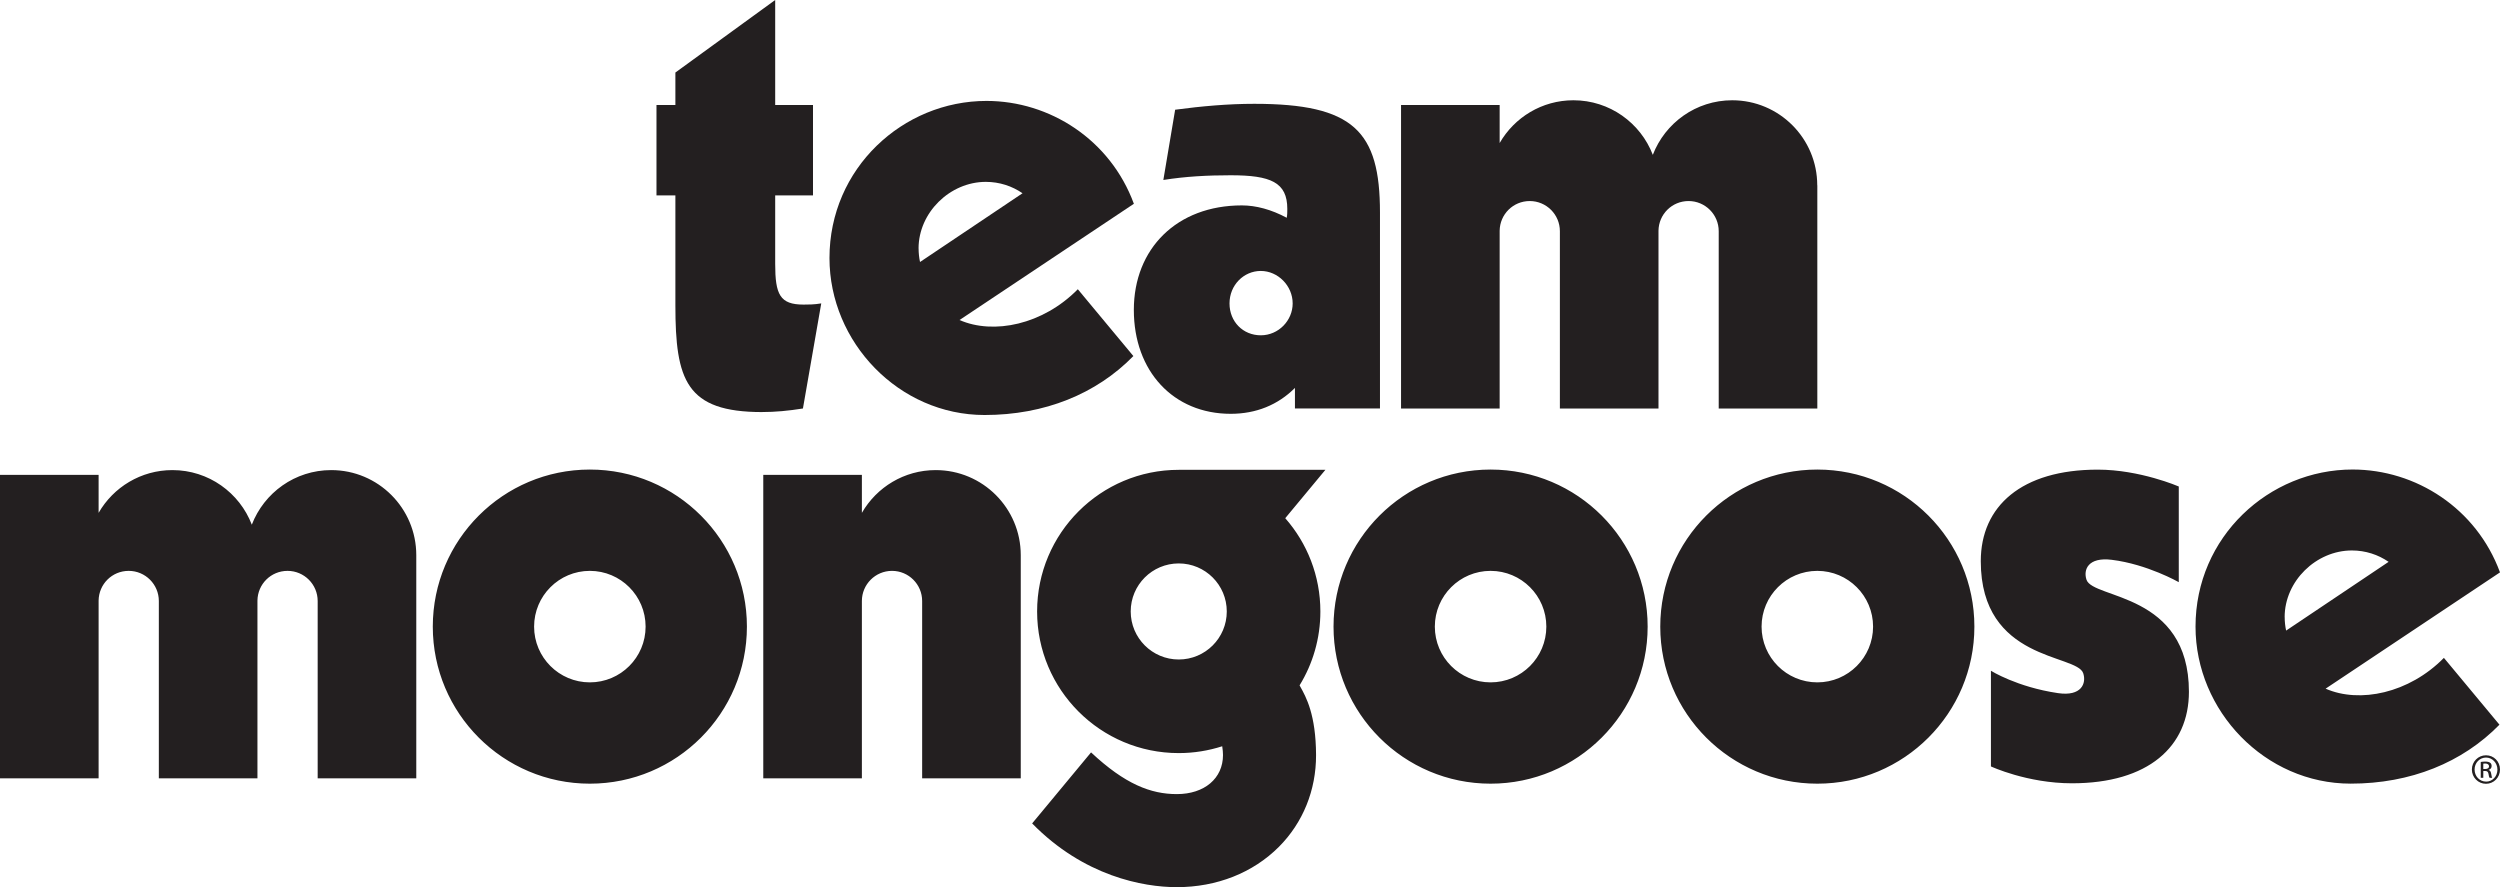
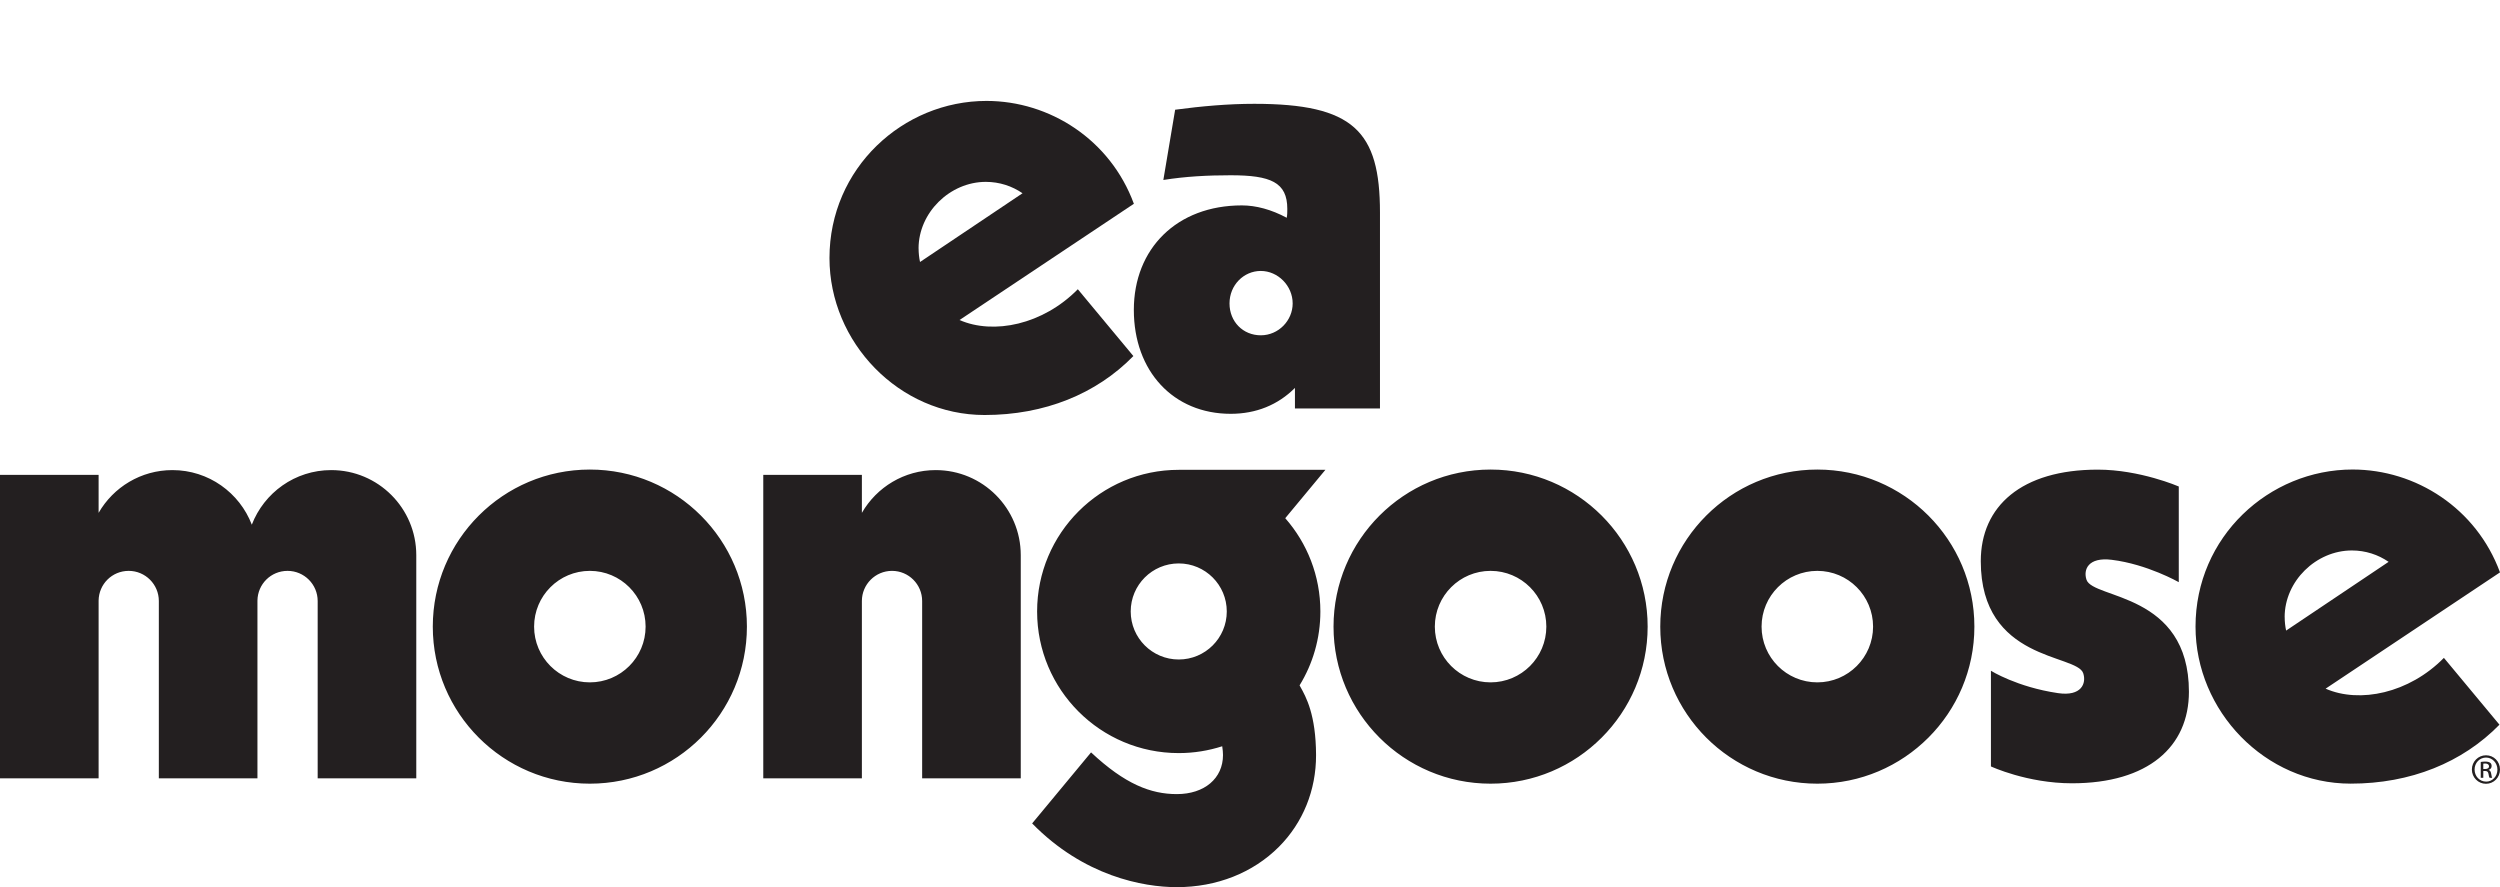
<svg xmlns="http://www.w3.org/2000/svg" viewBox="0 0 648 229.94" id="a">
  <g id="b">
    <g id="c">
      <path fill="#231f20" d="M602.8,178.5l45.2-30.14c-6.12-16.64-21.83-26.66-38.22-26.66-21.67,0-40.7,17.46-40.7,40.72,0,21.85,18,40.7,40.22,40.7,15.54,0,28.97-5.47,38.56-15.28l-14.4-17.32c-9.03,9.19-21.86,11.85-30.67,7.98M592.18,159.95c0-9.3,8.13-17.27,17.43-17.27,3.53,0,6.81,1.09,9.52,2.95l-26.57,17.82c-.24-1.13-.37-2.3-.37-3.51M333.14,134.31l10.4-12.53h-38.01c-20.27,0-36.71,16.43-36.71,36.71s16.43,36.71,36.71,36.71c3.93,0,7.72-.63,11.27-1.77.13.87.2,1.61.2,2.27,0,6.06-4.81,10.13-11.96,10.13-6.74,0-13.43-2.56-22.24-10.81l-15.27,18.41c13.4,13.69,28.79,16.52,37.51,16.52,10.34,0,19.74-3.72,26.46-10.46,6.23-6.25,9.65-14.7,9.62-23.79-.04-10.47-2.59-15.05-4.12-17.78-.05-.1-.1-.18-.15-.28,3.42-5.57,5.39-12.13,5.39-19.15,0-9.26-3.44-17.72-9.1-24.17M305.53,170.94c-6.87,0-12.45-5.57-12.45-12.45s5.57-12.45,12.45-12.45,12.45,5.57,12.45,12.45-5.57,12.45-12.45,12.45M264.58,143.9v57.85h-25.56v-45.97c0-4.31-3.5-7.81-7.81-7.81s-7.81,3.5-7.81,7.81v45.97h-25.56v-78.67h25.56v9.82h.02c3.81-6.6,10.94-11.05,19.11-11.05,12.18,0,22.05,9.87,22.05,22.05M107.9,143.9v57.85h-25.56v-45.97c0-4.31-3.5-7.81-7.81-7.81s-7.75,3.44-7.8,7.71v46.07h-25.56v-45.97c0-4.31-3.5-7.81-7.81-7.81s-7.75,3.44-7.8,7.71v46.07H0v-78.67h25.56v9.82h.02c3.81-6.6,10.94-11.05,19.11-11.05,9.39,0,17.41,5.88,20.58,14.15,3.18-8.27,11.19-14.15,20.58-14.15,12.18,0,22.05,9.87,22.05,22.05M152.89,121.71c-22.48,0-40.71,18.23-40.71,40.71s18.23,40.71,40.71,40.71,40.71-18.23,40.71-40.71-18.23-40.71-40.71-40.71M152.89,176.87c-7.98,0-14.45-6.47-14.45-14.45s6.47-14.45,14.45-14.45,14.45,6.47,14.45,14.45-6.47,14.45-14.45,14.45M471.05,121.71c-22.48,0-40.71,18.23-40.71,40.71s18.23,40.71,40.71,40.71,40.71-18.23,40.71-40.71-18.23-40.71-40.71-40.71M471.05,176.87c-7.98,0-14.45-6.47-14.45-14.45s6.47-14.45,14.45-14.45,14.45,6.47,14.45,14.45-6.47,14.45-14.45,14.45M386.36,121.71c-22.48,0-40.71,18.23-40.71,40.71s18.23,40.71,40.71,40.71,40.71-18.23,40.71-40.71-18.23-40.71-40.71-40.71M386.36,176.87c-7.98,0-14.45-6.47-14.45-14.45s6.47-14.45,14.45-14.45,14.45,6.47,14.45,14.45-6.47,14.45-14.45,14.45M567.37,179.31c0,14.24-10.56,23.72-30.31,23.72-11.63,0-21.01-4.37-21.01-4.37v-24.8s6.73,4.23,17.39,5.8c6.09.9,7.4-2.55,6.53-5.16-1.68-5.05-26.55-3.03-26.55-29.05,0-14.24,10.56-23.72,30.31-23.72,10.96,0,21.01,4.37,21.01,4.37v24.8s-8.15-4.66-17.39-5.8c-6.11-.75-7.4,2.55-6.53,5.17,1.68,5.06,26.55,3.27,26.55,29.05M645.03,199.59v-.03c.44-.13.8-.46.8-1,0-.39-.13-.67-.38-.85-.25-.18-.65-.31-1.27-.31-.49,0-.82.05-1.17.1v4.11h.66v-1.77h.46c.52,0,.79.19.88.72.08.54.18.92.28,1.05h.69c-.07-.13-.17-.38-.26-1.02-.08-.61-.33-.93-.69-1M644.15,199.33h-.48v-1.39c.11-.02.26-.04.48-.04.73,0,1,.36,1,.72,0,.51-.46.71-1,.71M644.38,195.77h-.02c-2.01,0-3.65,1.64-3.65,3.69s1.64,3.7,3.65,3.7,3.64-1.62,3.64-3.7-1.6-3.69-3.62-3.69M644.38,202.59c-1.64,0-2.97-1.37-2.97-3.12s1.32-3.11,2.95-3.11h.02c1.64,0,2.95,1.39,2.95,3.13s-1.31,3.13-2.95,3.11" />
    </g>
    <path fill="#231f20" d="M335.67,100.53c-4.44,4.44-10.1,6.73-16.68,6.73-14.84,0-25.1-11.02-25.1-26.93s11.17-27.09,28-27.09c3.67,0,7.65,1.07,11.63,3.21.15-.77.15-1.53.15-2.3,0-6.89-4.28-8.72-14.69-8.72-5.97,0-11.78.31-17.44,1.22l3.06-18.21c6.89-.92,13.77-1.53,20.5-1.53,25.71,0,32.59,7.04,32.59,28.16v50.8h-22.04v-5.36ZM335.06,78.65c0-4.59-3.83-8.42-8.26-8.42s-8.11,3.67-8.11,8.42,3.52,8.26,8.11,8.26,8.26-3.83,8.26-8.26Z" />
    <path fill="#231f20" d="M248.71,82.95l45.19-30.13c-6.12-16.64-21.82-26.66-38.21-26.66-21.67,0-40.69,17.46-40.69,40.72,0,21.85,18,40.69,40.21,40.69,15.54,0,28.97-5.47,38.56-15.28l-14.4-17.32c-9.03,9.19-21.85,11.85-30.66,7.98ZM238.09,64.4c0-9.29,8.13-17.26,17.43-17.26,3.53,0,6.81,1.09,9.52,2.95l-26.57,17.82c-.24-1.13-.37-2.3-.37-3.51Z" />
-     <path fill="#231f20" d="M471.05,48.05v57.84h-25.56v-45.97c0-4.31-3.5-7.81-7.81-7.81s-7.75,3.44-7.8,7.71v46.07h-25.56v-45.97c0-4.31-3.5-7.81-7.81-7.81s-7.75,3.44-7.8,7.71v46.07h-25.56V27.22h25.56v9.82h.02c3.81-6.6,10.93-11.05,19.1-11.05,9.39,0,17.41,5.88,20.58,14.15,3.18-8.27,11.19-14.15,20.58-14.15,12.17,0,22.04,9.87,22.04,22.04" />
-     <path fill="#231f20" d="M197.56,106.81c-19.74,0-22.5-8.27-22.5-27.7v-28.47h-4.9v-23.42h4.9v-8.42L200.93,0v27.22h9.8v23.42h-9.8v17.75c0,7.96,1.22,10.56,7.35,10.56,1.22,0,2.75,0,4.59-.31l-4.75,27.24c-3.83.61-7.19.92-10.56.92Z" />
  </g>
</svg>